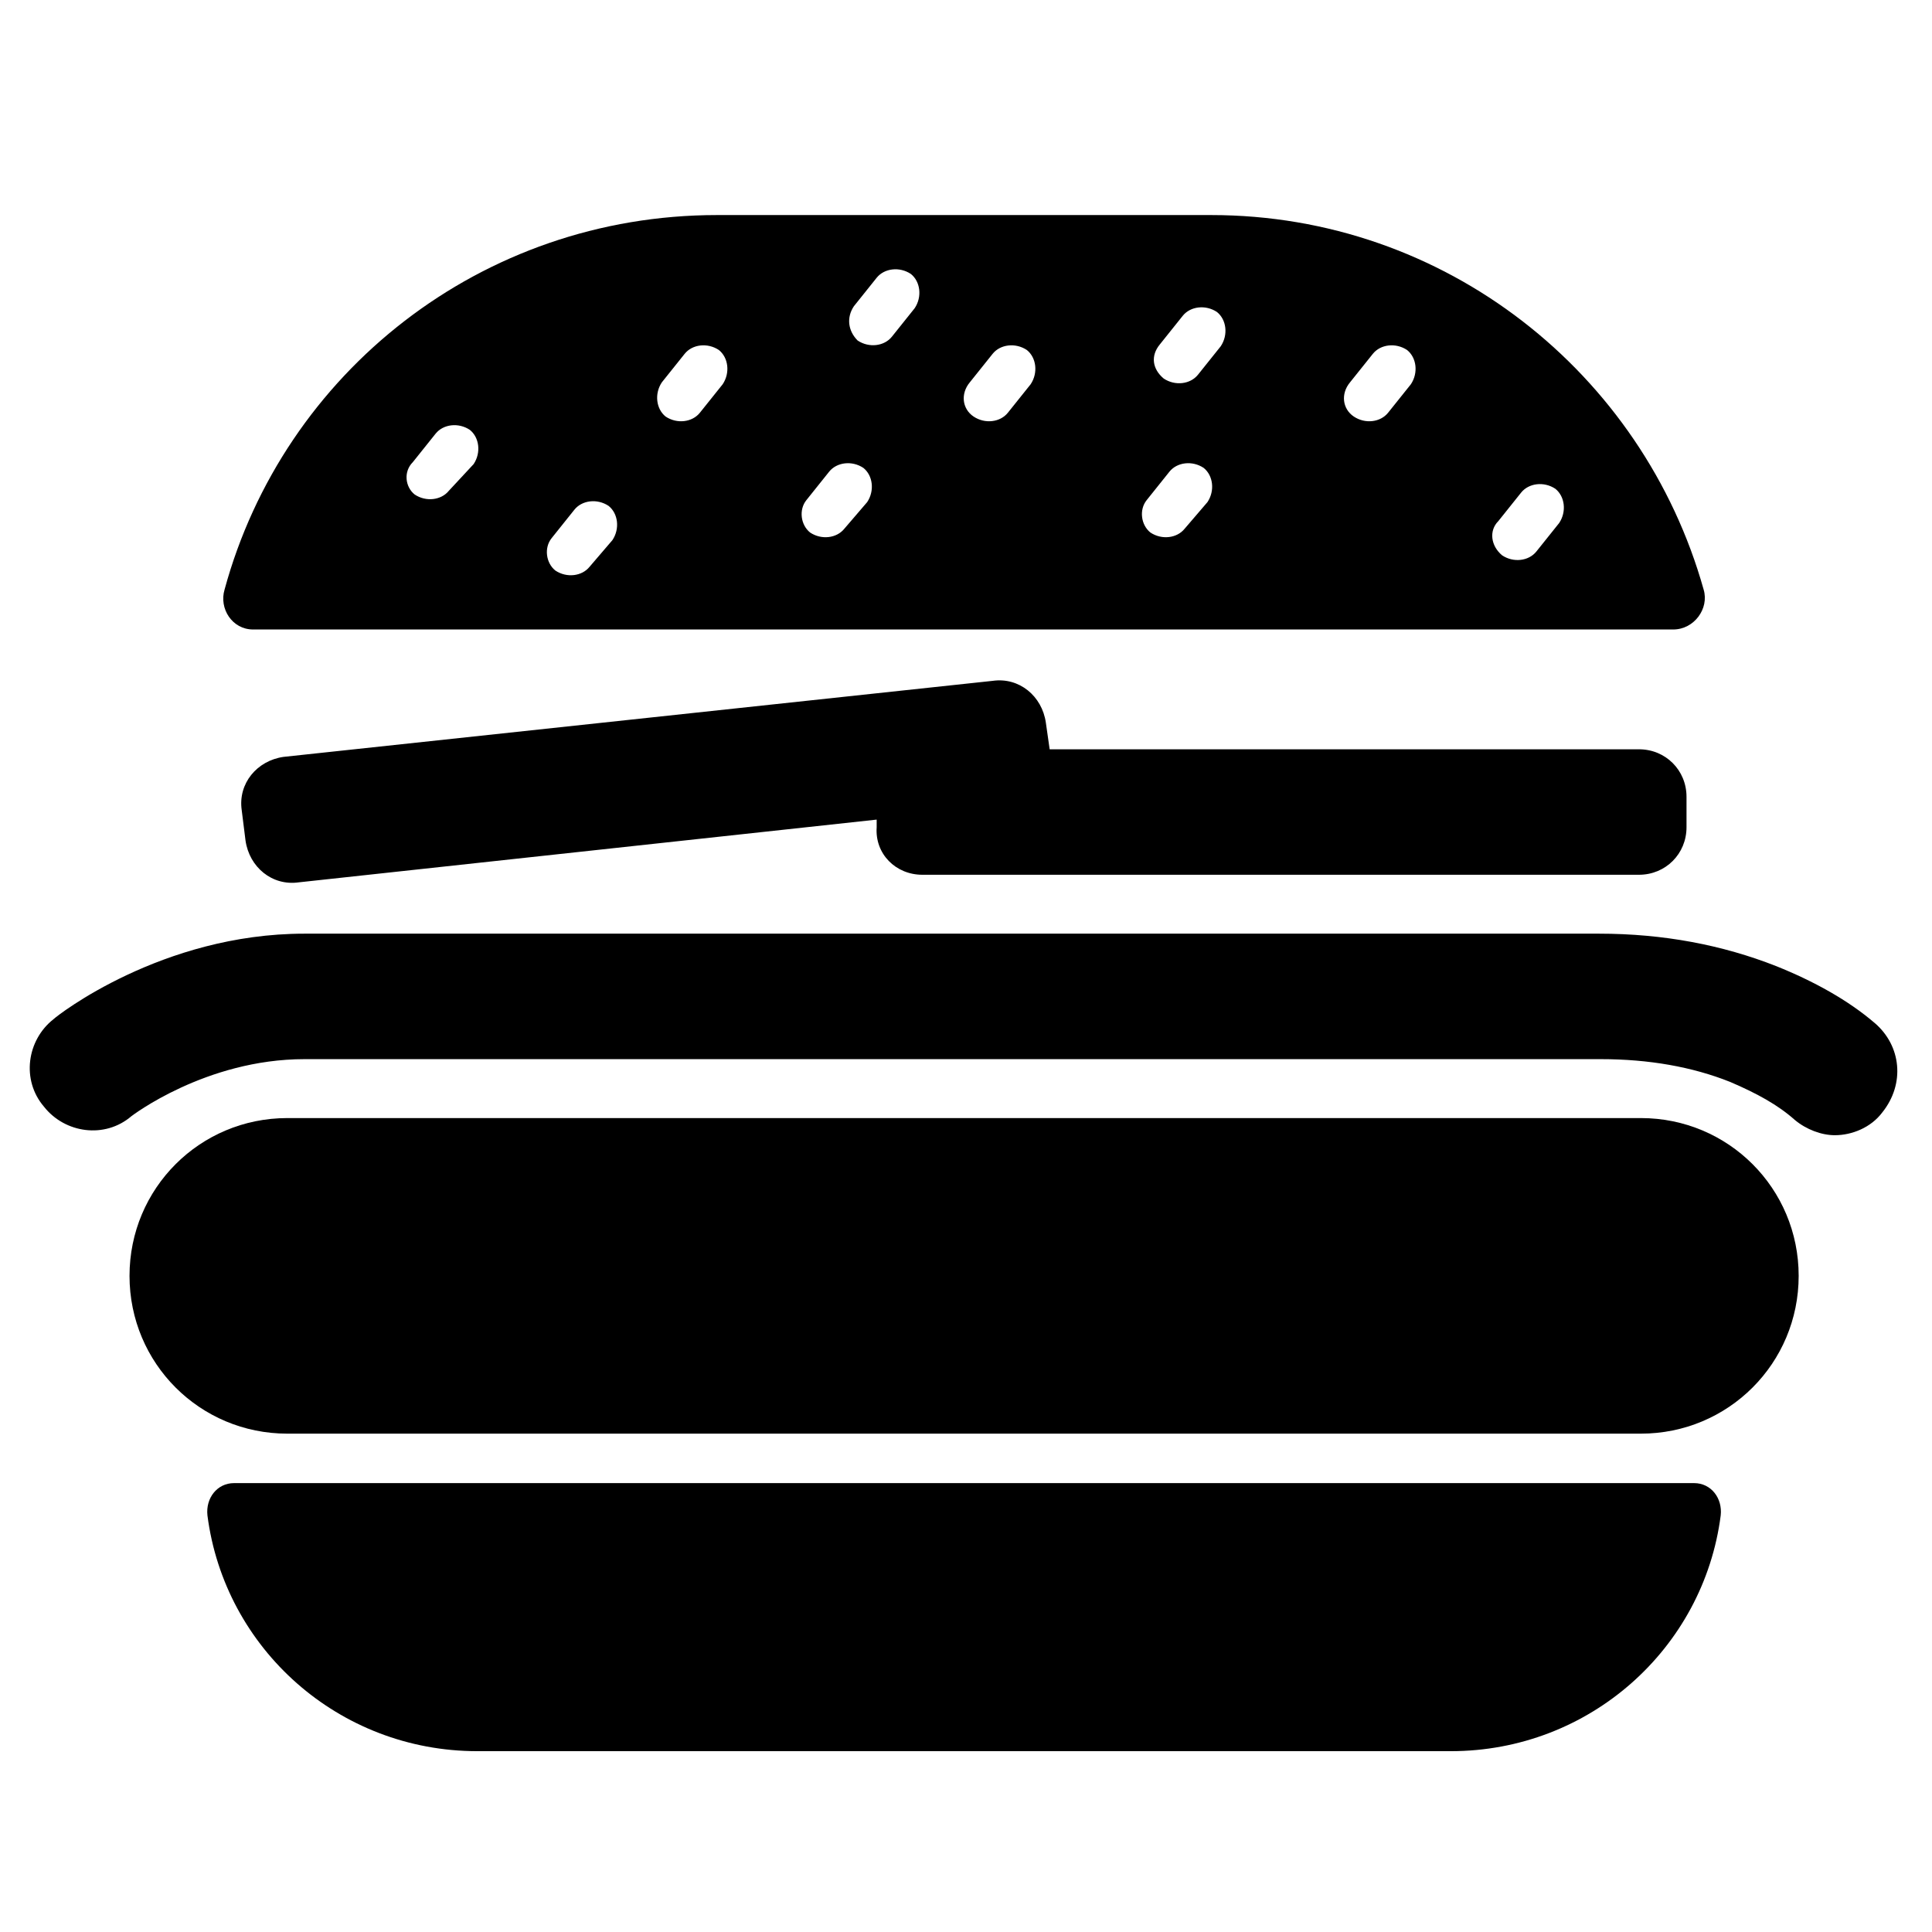
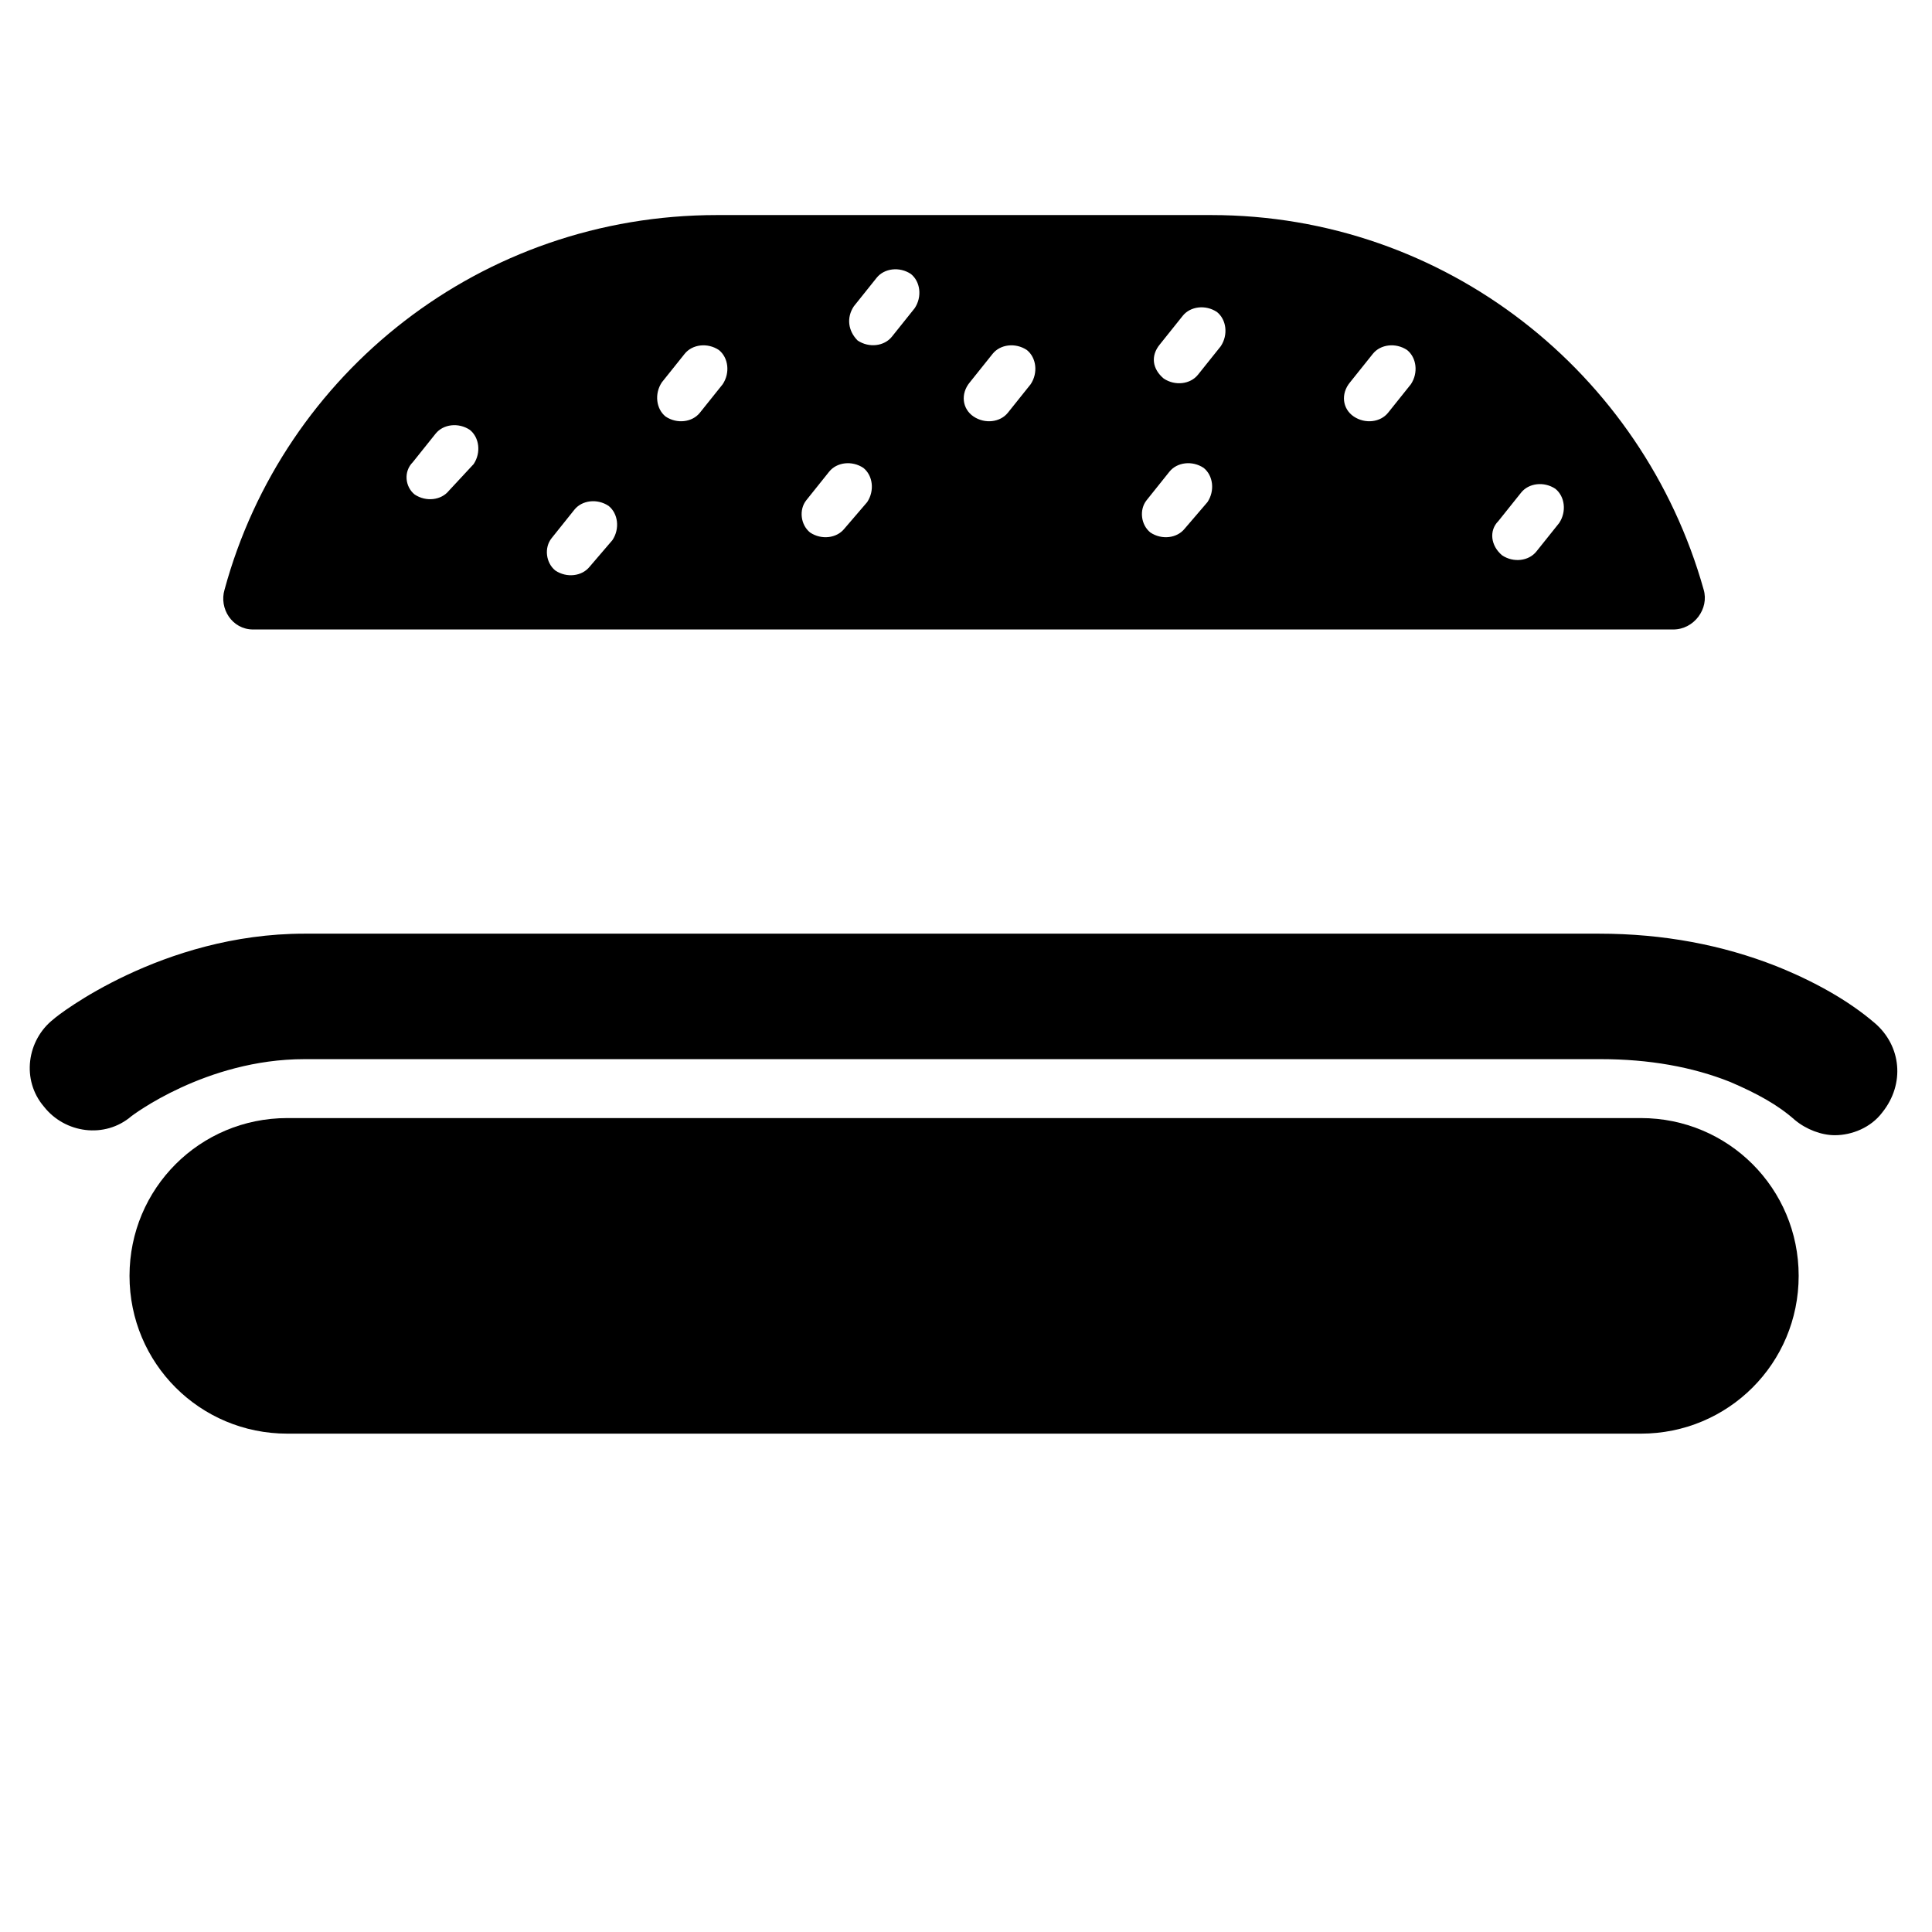
<svg xmlns="http://www.w3.org/2000/svg" fill="#000000" width="800px" height="800px" version="1.1" viewBox="144 144 512 512">
  <g>
-     <path d="m592.96 537.04h-386.93c-4.535 0-7.559 4.031-7.055 8.566 4.535 35.266 34.762 62.473 71.539 62.473h257.95c36.777 0 67.008-27.207 71.539-62.473 0.512-4.535-2.512-8.566-7.047-8.566z" />
    <path d="m578.85 440.3h-358.71c-23.176 0-41.816 18.641-41.816 41.816 0 23.176 18.641 41.816 41.816 41.816h358.71c23.176 0 41.816-18.641 41.816-41.816 0.004-23.176-18.637-41.816-41.812-41.816z" />
    <path d="m640.82 415.11c-7.055-6.047-16.121-11.082-26.199-15.113-14.105-5.543-29.727-8.566-46.855-8.566h-343.09c-37.785 0-65.496 21.664-66.504 22.672-7.055 5.543-8.566 16.121-2.519 23.176 5.543 7.055 16.121 8.566 23.176 2.519 0 0 19.648-15.113 45.848-15.113h343.6c12.594 0 24.184 2.016 34.258 6.047 7.055 3.023 12.594 6.047 17.129 10.078 3.023 2.519 7.055 4.031 10.578 4.031 4.535 0 9.574-2.016 12.594-6.047 6.051-7.562 5.043-17.637-2.008-23.684z" />
    <path d="m211.07 310.82h376.35c5.543 0 9.574-5.543 8.062-10.578-16.121-57.434-68.52-99.25-130.49-99.25h-130.99c-62.473 0-114.87 41.816-130.49 99.25-1.512 5.035 2.016 10.578 7.559 10.578zm330-28.719 6.047-7.559c2.016-2.519 6.047-3.023 9.07-1.008 2.519 2.016 3.023 6.047 1.008 9.07l-6.047 7.559c-2.016 2.519-6.047 3.023-9.07 1.008-3.023-2.519-3.527-6.551-1.008-9.07zm-39.297-36.777 6.047-7.559c2.016-2.519 6.047-3.023 9.07-1.008 2.519 2.016 3.023 6.047 1.008 9.07l-6.047 7.559c-2.016 2.519-6.047 3.023-9.07 1.008-3.023-2.016-3.527-6.047-1.008-9.07zm-50.383-10.074 6.047-7.559c2.016-2.519 6.047-3.023 9.07-1.008 2.519 2.016 3.023 6.047 1.008 9.07l-6.047 7.559c-2.016 2.519-6.047 3.023-9.07 1.008-3.023-2.523-3.527-6.047-1.008-9.07zm-3.527 41.312 6.047-7.559c2.016-2.519 6.047-3.023 9.07-1.008 2.519 2.016 3.023 6.047 1.008 9.07l-6.047 7.051c-2.016 2.519-6.047 3.023-9.07 1.008-2.519-2.016-3.023-6.043-1.008-8.562zm-46.852-31.238 6.047-7.559c2.016-2.519 6.047-3.023 9.07-1.008 2.519 2.016 3.023 6.047 1.008 9.07l-6.047 7.559c-2.016 2.519-6.047 3.023-9.07 1.008-3.023-2.016-3.527-6.047-1.008-9.07zm-30.734-20.152 6.047-7.559c2.016-2.519 6.047-3.023 9.07-1.008 2.519 2.016 3.023 6.047 1.008 9.07l-6.047 7.559c-2.016 2.519-6.047 3.023-9.07 1.008-2.519-2.519-3.023-6.047-1.008-9.07zm-12.594 51.391 6.047-7.559c2.016-2.519 6.047-3.023 9.07-1.008 2.519 2.016 3.023 6.047 1.008 9.07l-6.051 7.051c-2.016 2.519-6.047 3.023-9.07 1.008-2.516-2.016-3.019-6.043-1.004-8.562zm-38.289-31.238 6.047-7.559c2.016-2.519 6.047-3.023 9.07-1.008 2.519 2.016 3.023 6.047 1.008 9.07l-6.051 7.559c-2.016 2.519-6.047 3.023-9.07 1.008-2.516-2.016-3.019-6.047-1.004-9.07zm-29.223 41.312 6.047-7.559c2.016-2.519 6.047-3.023 9.07-1.008 2.519 2.016 3.023 6.047 1.008 9.07l-6.047 7.055c-2.016 2.519-6.047 3.023-9.07 1.008-2.519-2.016-3.023-6.047-1.008-8.566zm-36.777-20.152 6.047-7.559c2.016-2.519 6.047-3.023 9.07-1.008 2.519 2.016 3.023 6.047 1.008 9.07l-6.555 7.055c-2.016 2.519-6.047 3.023-9.07 1.008-2.516-2.016-3.019-6.047-0.5-8.566z" />
-     <path d="m388.41 375.82h189.94c7.055 0 12.594-5.543 12.594-12.594v-8.062c0-7.055-5.543-12.594-12.594-12.594h-156.18l-1.008-7.055c-1.008-7.055-7.055-12.09-14.105-11.082l-187.92 20.148c-7.055 1.008-12.09 7.055-11.082 14.105l1.008 8.062c1.008 7.055 7.055 12.09 14.105 11.082l153.16-16.625v2.016c-0.504 7.055 5.039 12.598 12.09 12.598z" />
  </g>
</svg>